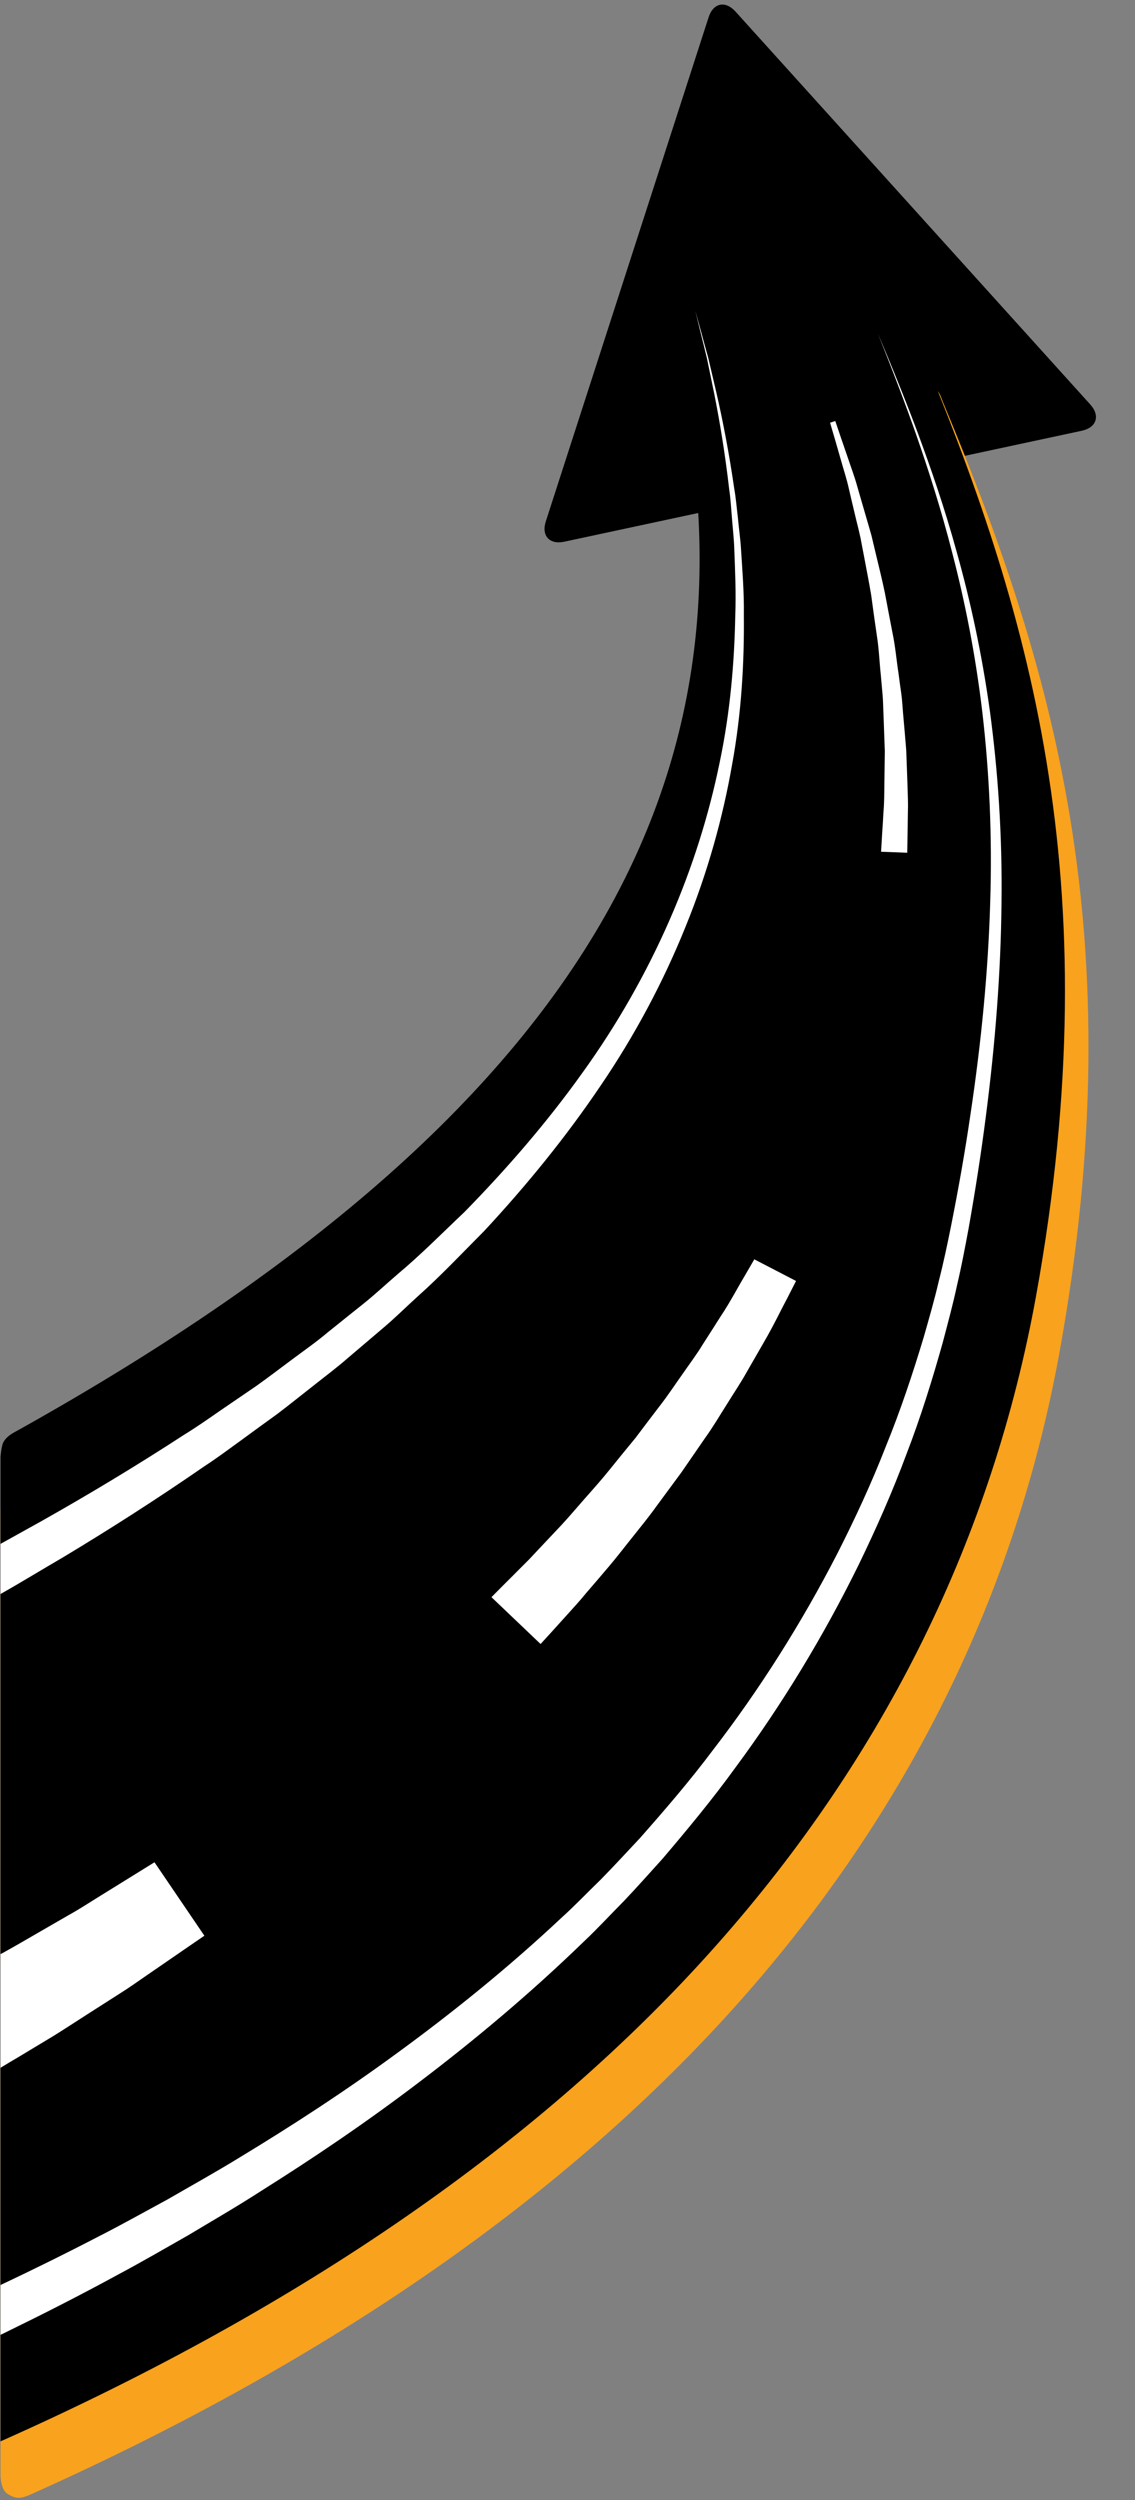
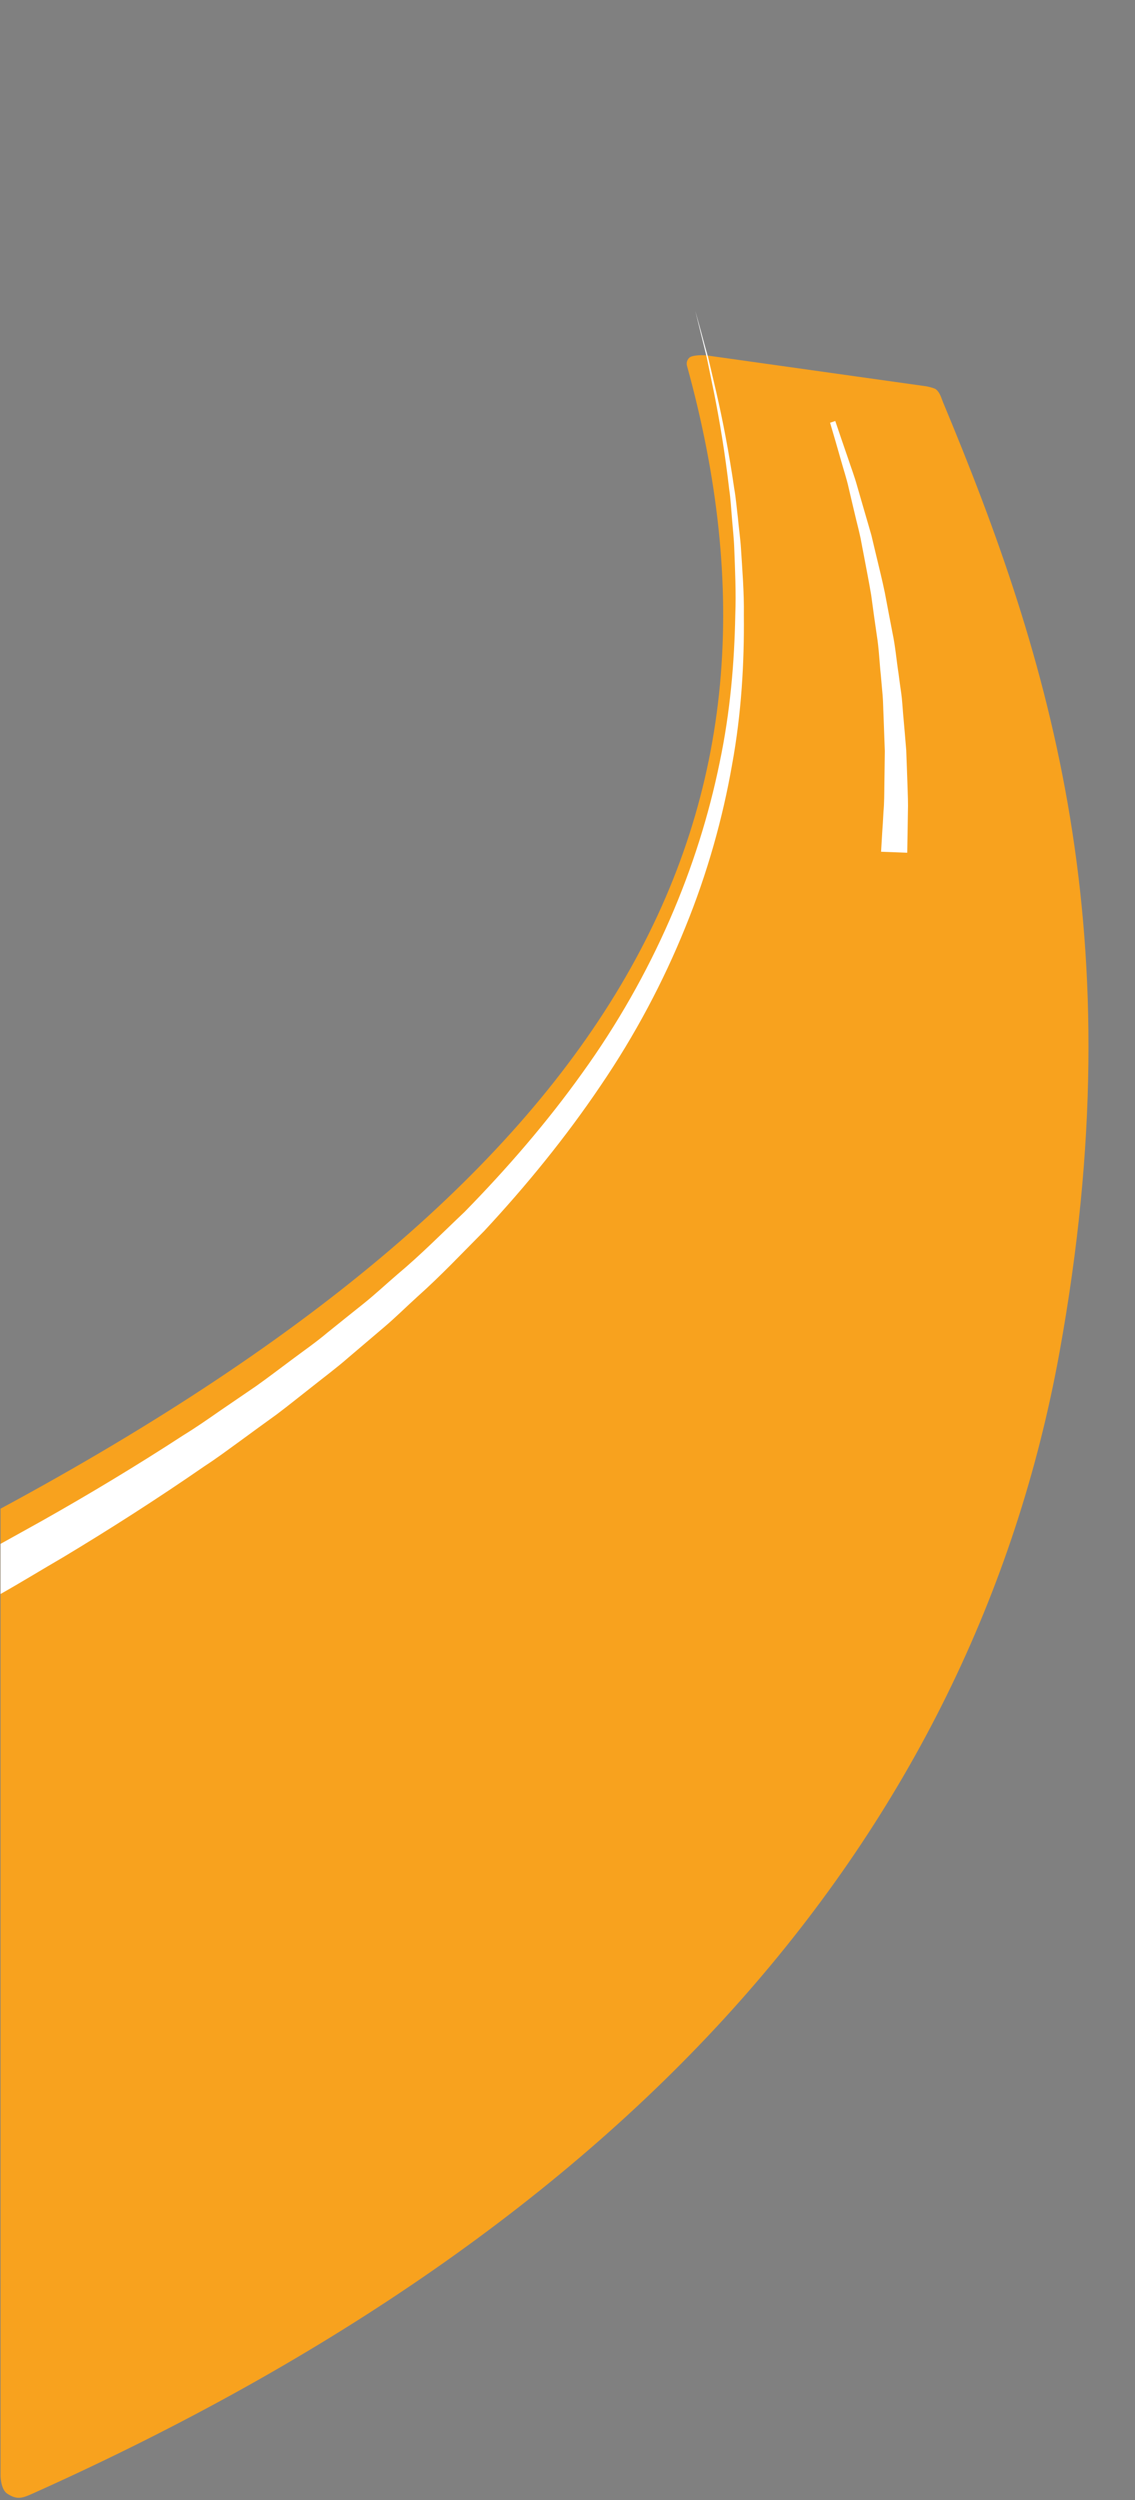
<svg xmlns="http://www.w3.org/2000/svg" height="227.4" preserveAspectRatio="xMidYMid meet" version="1.1" viewBox="162.7 98.8 103.3 227.4" width="103.3" zoomAndPan="magnify">
  <rect x="162.7" y="98.8" width="103.3" height="227.4" fill="#808080" stroke="none" />
  <g id="surface1">
    <g id="change1_1">
-       <path d="m214.06 148.07c-1.35 0.29-2.11-0.55-1.68-1.86l14.81-45.83c0.42-1.318 1.52-1.552 2.45-0.528l32.29 35.738c0.92 1.02 0.58 2.1-0.78 2.39l-47.09 10.09" fill="inherit" />
-     </g>
+       </g>
    <g id="change2_1">
      <path d="m248.53 135.39c-0.18-0.44-0.28-0.89-0.65-1.18-0.19-0.14-0.85-0.27-0.85-0.27l-19.99-2.81s-0.9-0.1-1.47 0.12c-0.2 0.08-0.46 0.42-0.34 0.84 11.18 40.5-5.3 73.1-62.48 103.93v88s0.02 1.2 0.61 1.59c0.92 0.6 1.4 0.4 2.4-0.05 27.08-12.14 48.69-27.18 64.3-44.77 15.32-17.26 25.1-37.11 29.07-59 6.89-38-0.81-62.95-10.6-86.4" fill="#f8a21e" />
    </g>
    <g id="change1_2">
-       <path d="m246.39 130.3c-0.19-0.44-0.28-0.89-0.66-1.18-0.19-0.14-0.84-0.27-0.84-0.27l-19.99-2.81s-0.91-0.09-1.47 0.13c-0.2 0.08-0.47 0.41-0.35 0.83 10.92 39.54-4.52 71.55-58.46 101.73-0.61 0.35-1.24 0.6-1.6 1.22-0.2 0.33-0.27 1.36-0.27 1.36v89.54c27.48-12.21 49.39-27.37 65.16-45.14 15.33-17.27 25.11-37.12 29.08-59.01 6.89-37.99-0.82-62.94-10.6-86.4" fill="inherit" />
-     </g>
+       </g>
    <g id="change3_1">
-       <path d="m252.8 163.53c-0.74-5.36-1.82-10.21-3-14.43-1.16-4.23-2.43-7.84-3.52-10.79-1.1-2.95-2.04-5.23-2.68-6.79-0.65-1.55-1-2.38-1-2.38s0.33 0.84 0.95 2.4c0.61 1.57 1.51 3.87 2.55 6.84 1.03 2.96 2.22 6.59 3.3 10.83 1.1 4.23 2.08 9.07 2.71 14.41 0.62 5.33 0.91 11.16 0.71 17.31-0.18 6.15-0.8 12.62-1.8 19.26-0.48 3.31-1.08 6.69-1.75 10.06-0.34 1.7-0.7 3.41-1.13 5.08-0.39 1.69-0.88 3.37-1.36 5.06-1.01 3.36-2.13 6.72-3.47 10-1.29 3.31-2.79 6.54-4.4 9.71-3.26 6.33-7.07 12.36-11.35 17.91-2.1 2.8-4.37 5.43-6.64 8-1.15 1.22-2.35 2.53-3.53 3.73-1.21 1.17-2.35 2.37-3.59 3.49-4.86 4.56-9.9 8.61-14.84 12.22-4.93 3.62-9.8 6.76-14.37 9.53-2.28 1.4-4.52 2.64-6.63 3.86-2.14 1.16-4.16 2.29-6.1 3.28-3.41 1.77-6.48 3.27-9.11 4.51v4.53c0.26-0.12 0.52-0.25 0.78-0.38 2.85-1.39 6.29-3.12 10.16-5.23 1.95-1.04 3.98-2.22 6.13-3.44 2.13-1.28 4.38-2.57 6.67-4.05 4.6-2.89 9.49-6.17 14.45-9.95 4.97-3.77 10.02-7.99 14.91-12.73 1.24-1.17 2.42-2.45 3.64-3.68 1.2-1.26 2.31-2.52 3.51-3.84 2.27-2.67 4.54-5.4 6.63-8.29 4.26-5.75 8.04-11.98 11.24-18.49 1.58-3.26 3.05-6.58 4.31-9.97 1.3-3.36 2.37-6.8 3.33-10.23 0.45-1.72 0.92-3.43 1.29-5.17 0.41-1.73 0.73-3.44 1.05-5.15 0.61-3.44 1.14-6.82 1.57-10.18 0.87-6.7 1.37-13.23 1.43-19.43 0.08-6.2-0.33-12.06-1.05-17.42" fill="#fff" />
-     </g>
+       </g>
    <g id="change3_2">
      <path d="m230.14 148.71c-0.06-0.96-0.2-1.89-0.28-2.8-0.11-0.91-0.18-1.79-0.33-2.64-0.49-3.39-1.07-6.32-1.62-8.72-0.28-1.2-0.53-2.27-0.75-3.2-0.26-0.92-0.47-1.7-0.64-2.34-0.35-1.27-0.54-1.94-0.54-1.94s0.17 0.68 0.48 1.96c0.16 0.63 0.35 1.42 0.58 2.35 0.19 0.94 0.41 2.01 0.66 3.21 0.48 2.41 0.98 5.35 1.37 8.74 0.13 0.85 0.17 1.73 0.25 2.63 0.07 0.9 0.18 1.83 0.21 2.79 0.07 1.91 0.17 3.92 0.09 6.02-0.08 4.18-0.44 8.73-1.43 13.42-0.96 4.69-2.46 9.52-4.55 14.29-2.09 4.78-4.75 9.49-7.95 13.92-3.18 4.45-6.82 8.66-10.71 12.63-2.02 1.91-3.97 3.89-6.1 5.67-1.05 0.9-2.06 1.85-3.14 2.71s-2.15 1.72-3.22 2.58c-1.04 0.88-2.17 1.66-3.25 2.47-1.09 0.81-2.16 1.63-3.26 2.41-1.11 0.76-2.21 1.51-3.31 2.26-1.09 0.76-2.17 1.51-3.28 2.19-4.38 2.85-8.72 5.45-12.89 7.8-1.29 0.71-2.54 1.42-3.78 2.1v4.56c1.86-1.05 3.75-2.21 5.71-3.35 4.16-2.5 8.49-5.26 12.86-8.28 1.11-0.72 2.18-1.52 3.27-2.31 1.09-0.8 2.19-1.6 3.3-2.4 1.09-0.82 2.16-1.69 3.25-2.54 1.08-0.86 2.2-1.69 3.25-2.61 1.06-0.9 2.13-1.81 3.2-2.72 1.07-0.9 2.07-1.9 3.12-2.85 2.11-1.88 4.06-3.95 6.06-5.96 3.87-4.16 7.46-8.57 10.59-13.21 3.15-4.62 5.74-9.52 7.73-14.45 2.01-4.93 3.39-9.91 4.23-14.7 0.88-4.79 1.12-9.4 1.08-13.63 0.03-2.12-0.14-4.14-0.26-6.06" fill="#fff" />
    </g>
    <g id="change3_3">
-       <path d="m176.76 268.18s-2.08 1.29-5.2 3.22c-0.78 0.48-1.61 1.03-2.53 1.54-0.91 0.52-1.87 1.08-2.86 1.65s-2.01 1.17-3.06 1.75c-0.12 0.07-0.24 0.13-0.36 0.19v10.34c0.53-0.32 1.05-0.64 1.59-0.95 1.08-0.65 2.17-1.31 3.24-1.95 1.06-0.66 2.08-1.33 3.08-1.97s1.97-1.26 2.88-1.84c0.93-0.58 1.76-1.18 2.55-1.72 3.12-2.15 5.21-3.58 5.21-3.58l-4.54-6.68" fill="#fff" />
-     </g>
+       </g>
    <g id="change3_4">
-       <path d="m207.43 244.07s0.43-0.44 1.2-1.21c0.39-0.38 0.85-0.85 1.39-1.39l0.85-0.85c0.28-0.3 0.58-0.62 0.89-0.95 0.62-0.66 1.3-1.38 2.01-2.13 0.71-0.76 1.42-1.61 2.18-2.47s1.55-1.74 2.3-2.68c0.75-0.93 1.52-1.88 2.3-2.82 0.73-0.97 1.47-1.95 2.2-2.9 0.74-0.95 1.39-1.94 2.05-2.87 0.65-0.94 1.32-1.82 1.86-2.72 0.57-0.88 1.1-1.72 1.59-2.49 0.51-0.76 0.93-1.49 1.3-2.13 0.36-0.65 0.69-1.21 0.96-1.67 0.54-0.92 0.84-1.45 0.84-1.45l3.8 1.97s-0.29 0.56-0.79 1.55c-0.26 0.49-0.57 1.09-0.92 1.78-0.35 0.68-0.76 1.46-1.24 2.28-0.47 0.82-0.99 1.72-1.53 2.66-0.53 0.96-1.18 1.91-1.8 2.92-0.64 1-1.26 2.07-1.99 3.08-0.71 1.03-1.43 2.08-2.15 3.12-0.75 1.02-1.5 2.04-2.25 3.05-0.72 1.01-1.5 1.96-2.24 2.89-0.75 0.93-1.44 1.84-2.15 2.67-0.71 0.84-1.39 1.63-2.02 2.36-0.3 0.37-0.6 0.71-0.89 1.04-0.29 0.32-0.56 0.62-0.81 0.9-0.51 0.56-0.95 1.05-1.32 1.46-0.73 0.8-1.15 1.26-1.15 1.26l-4.47-4.26" fill="#fff" />
-     </g>
+       </g>
    <g id="change3_5">
      <path d="m242.89 176.27s0.04-0.62 0.1-1.71c0.04-0.54 0.08-1.2 0.12-1.95 0.07-0.77 0.07-1.61 0.08-2.52 0.01-0.92 0.03-1.91 0.04-2.97-0.04-1.05-0.08-2.17-0.12-3.32-0.03-0.58-0.03-1.17-0.08-1.76s-0.11-1.19-0.16-1.8c-0.13-1.2-0.17-2.44-0.37-3.66-0.18-1.22-0.35-2.45-0.51-3.65-0.2-1.21-0.44-2.38-0.65-3.52-0.11-0.57-0.22-1.13-0.32-1.68-0.12-0.55-0.25-1.08-0.38-1.59-0.25-1.04-0.48-2.02-0.69-2.92-0.2-0.91-0.48-1.72-0.68-2.45-0.21-0.73-0.39-1.36-0.54-1.88-0.31-1.04-0.48-1.64-0.48-1.64l0.47-0.16s0.2 0.59 0.55 1.62c0.18 0.52 0.39 1.14 0.64 1.86 0.24 0.73 0.55 1.53 0.8 2.43 0.26 0.9 0.54 1.88 0.84 2.9 0.15 0.52 0.31 1.05 0.46 1.59 0.13 0.55 0.26 1.11 0.4 1.68 0.27 1.14 0.57 2.32 0.82 3.53 0.23 1.21 0.46 2.44 0.7 3.67 0.26 1.22 0.36 2.48 0.55 3.7 0.08 0.61 0.16 1.22 0.25 1.82 0.08 0.59 0.11 1.2 0.16 1.78 0.11 1.17 0.2 2.31 0.29 3.38 0.04 1.09 0.08 2.12 0.11 3.06 0.03 0.96 0.07 1.83 0.04 2.58-0.01 0.76-0.02 1.42-0.03 1.96-0.02 1.09-0.03 1.71-0.03 1.71l-2.38-0.09" fill="#fff" />
    </g>
  </g>
</svg>